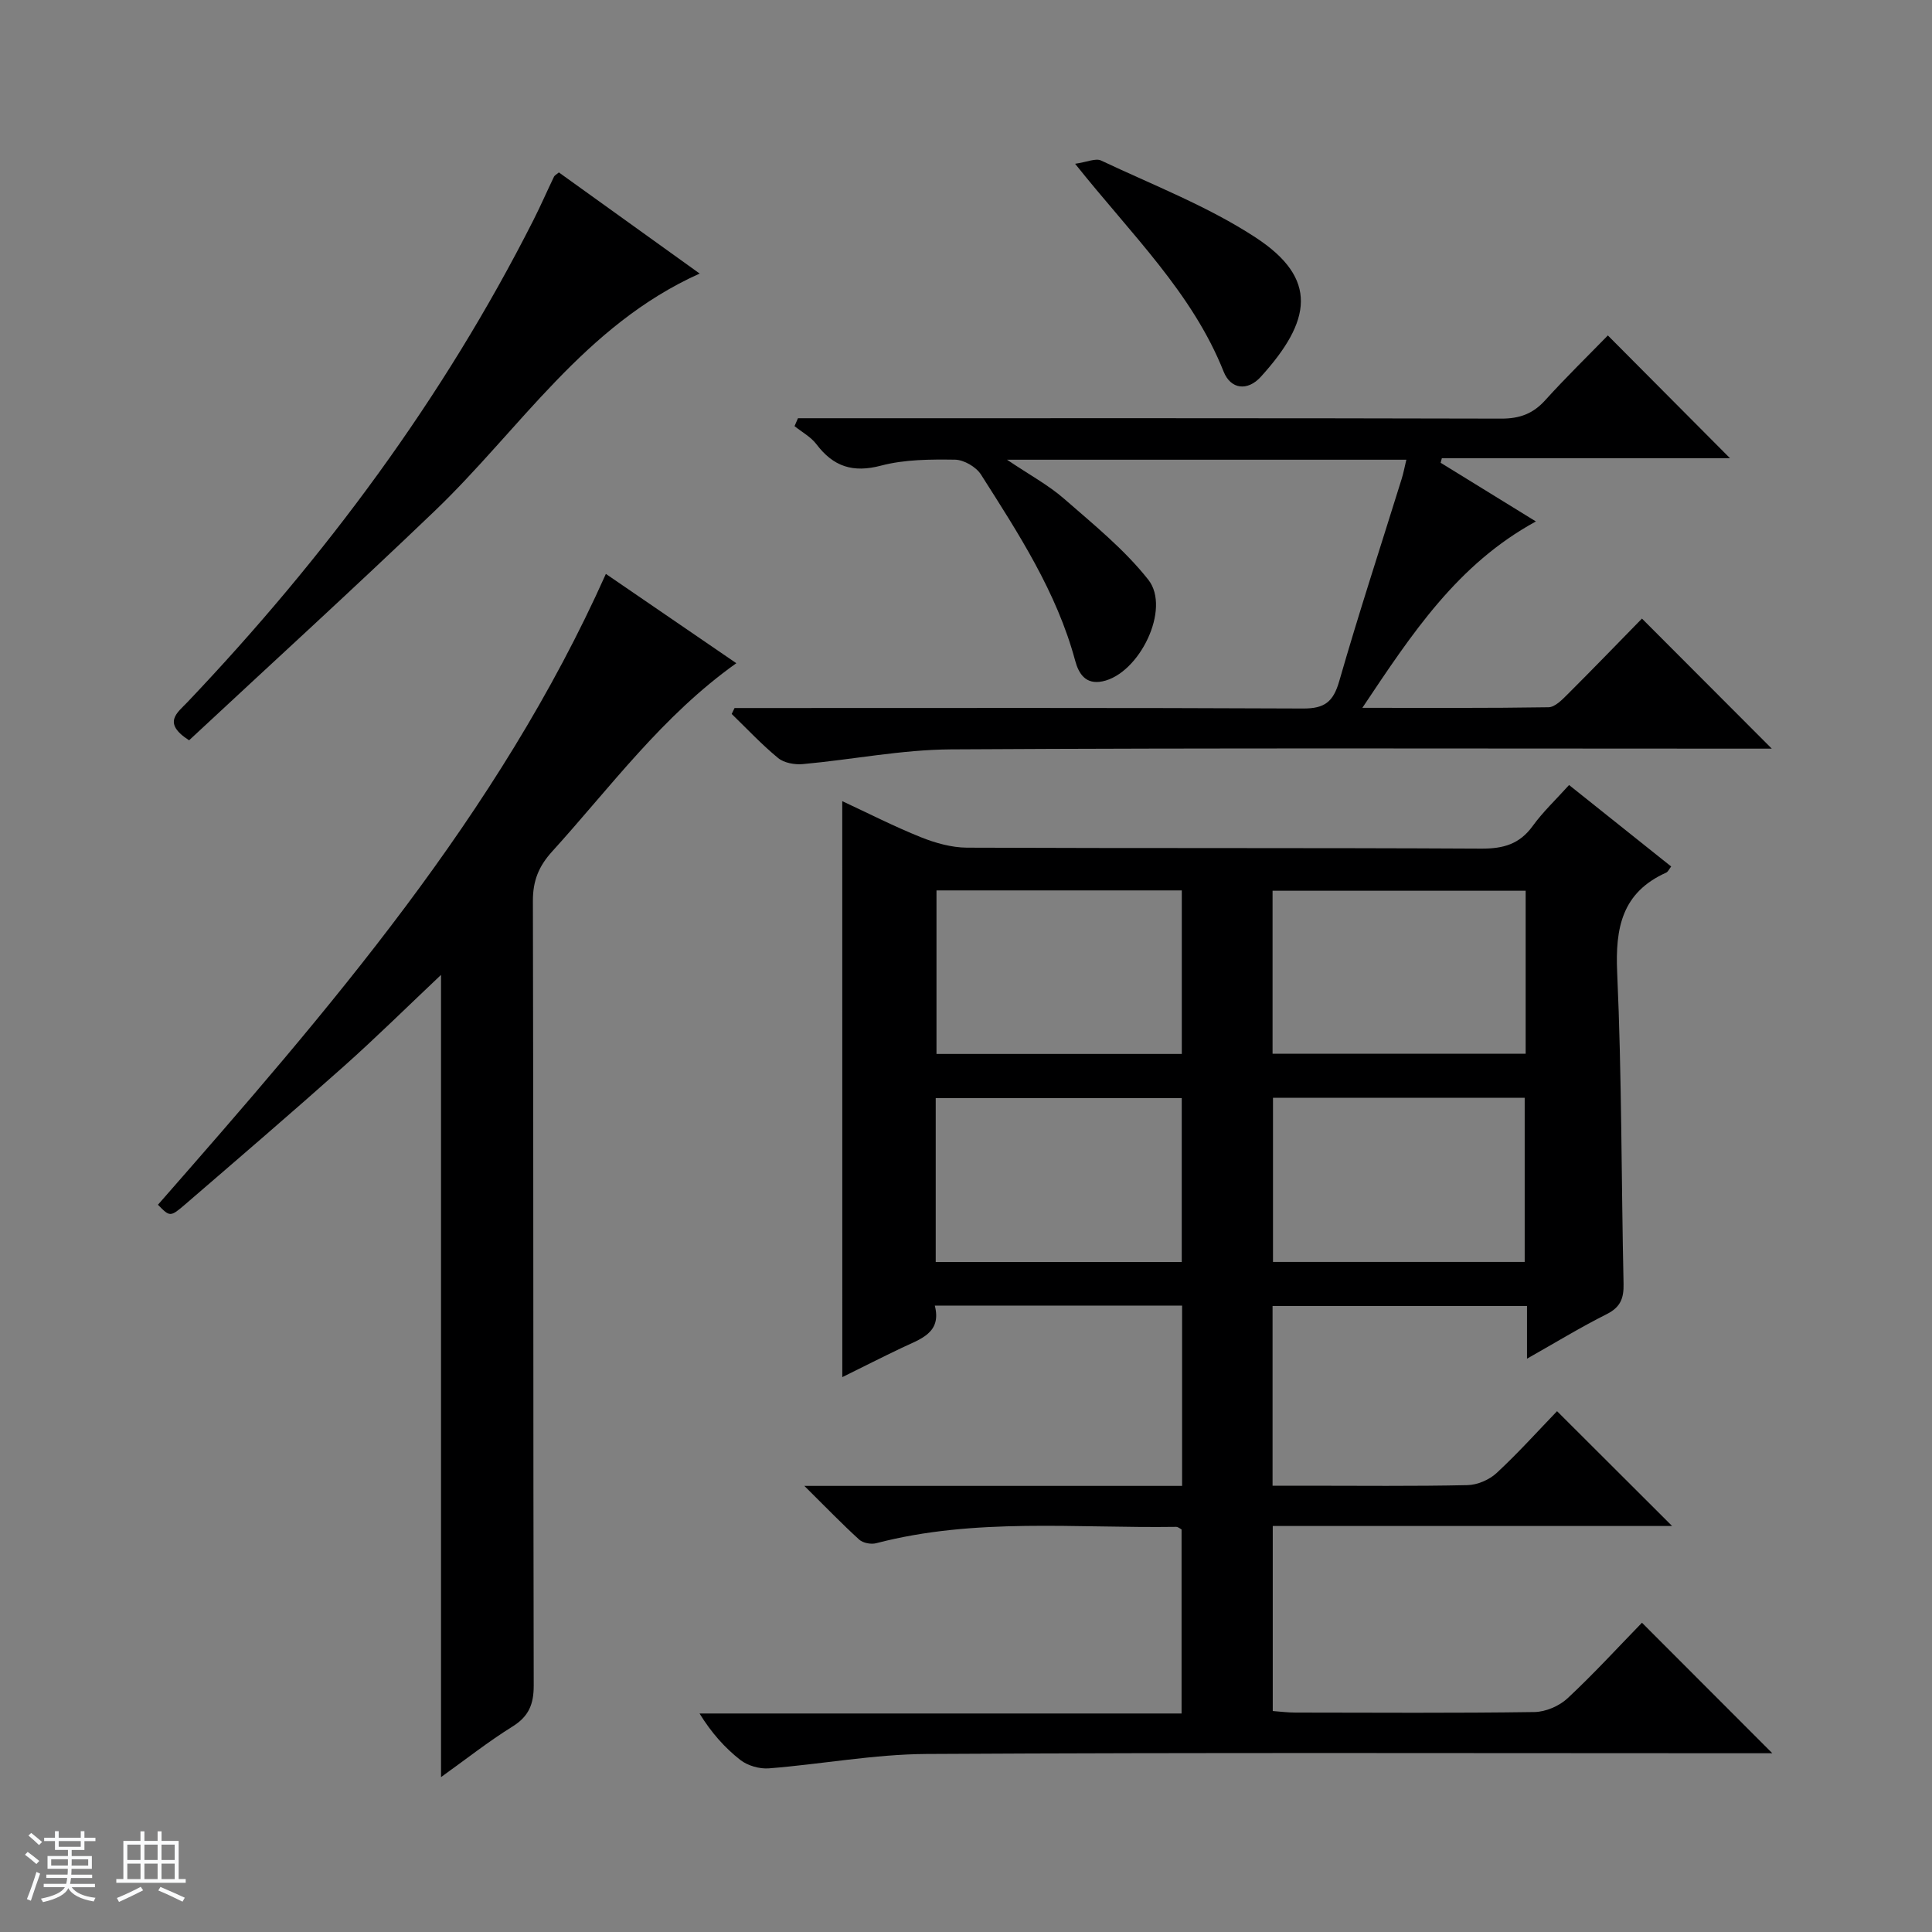
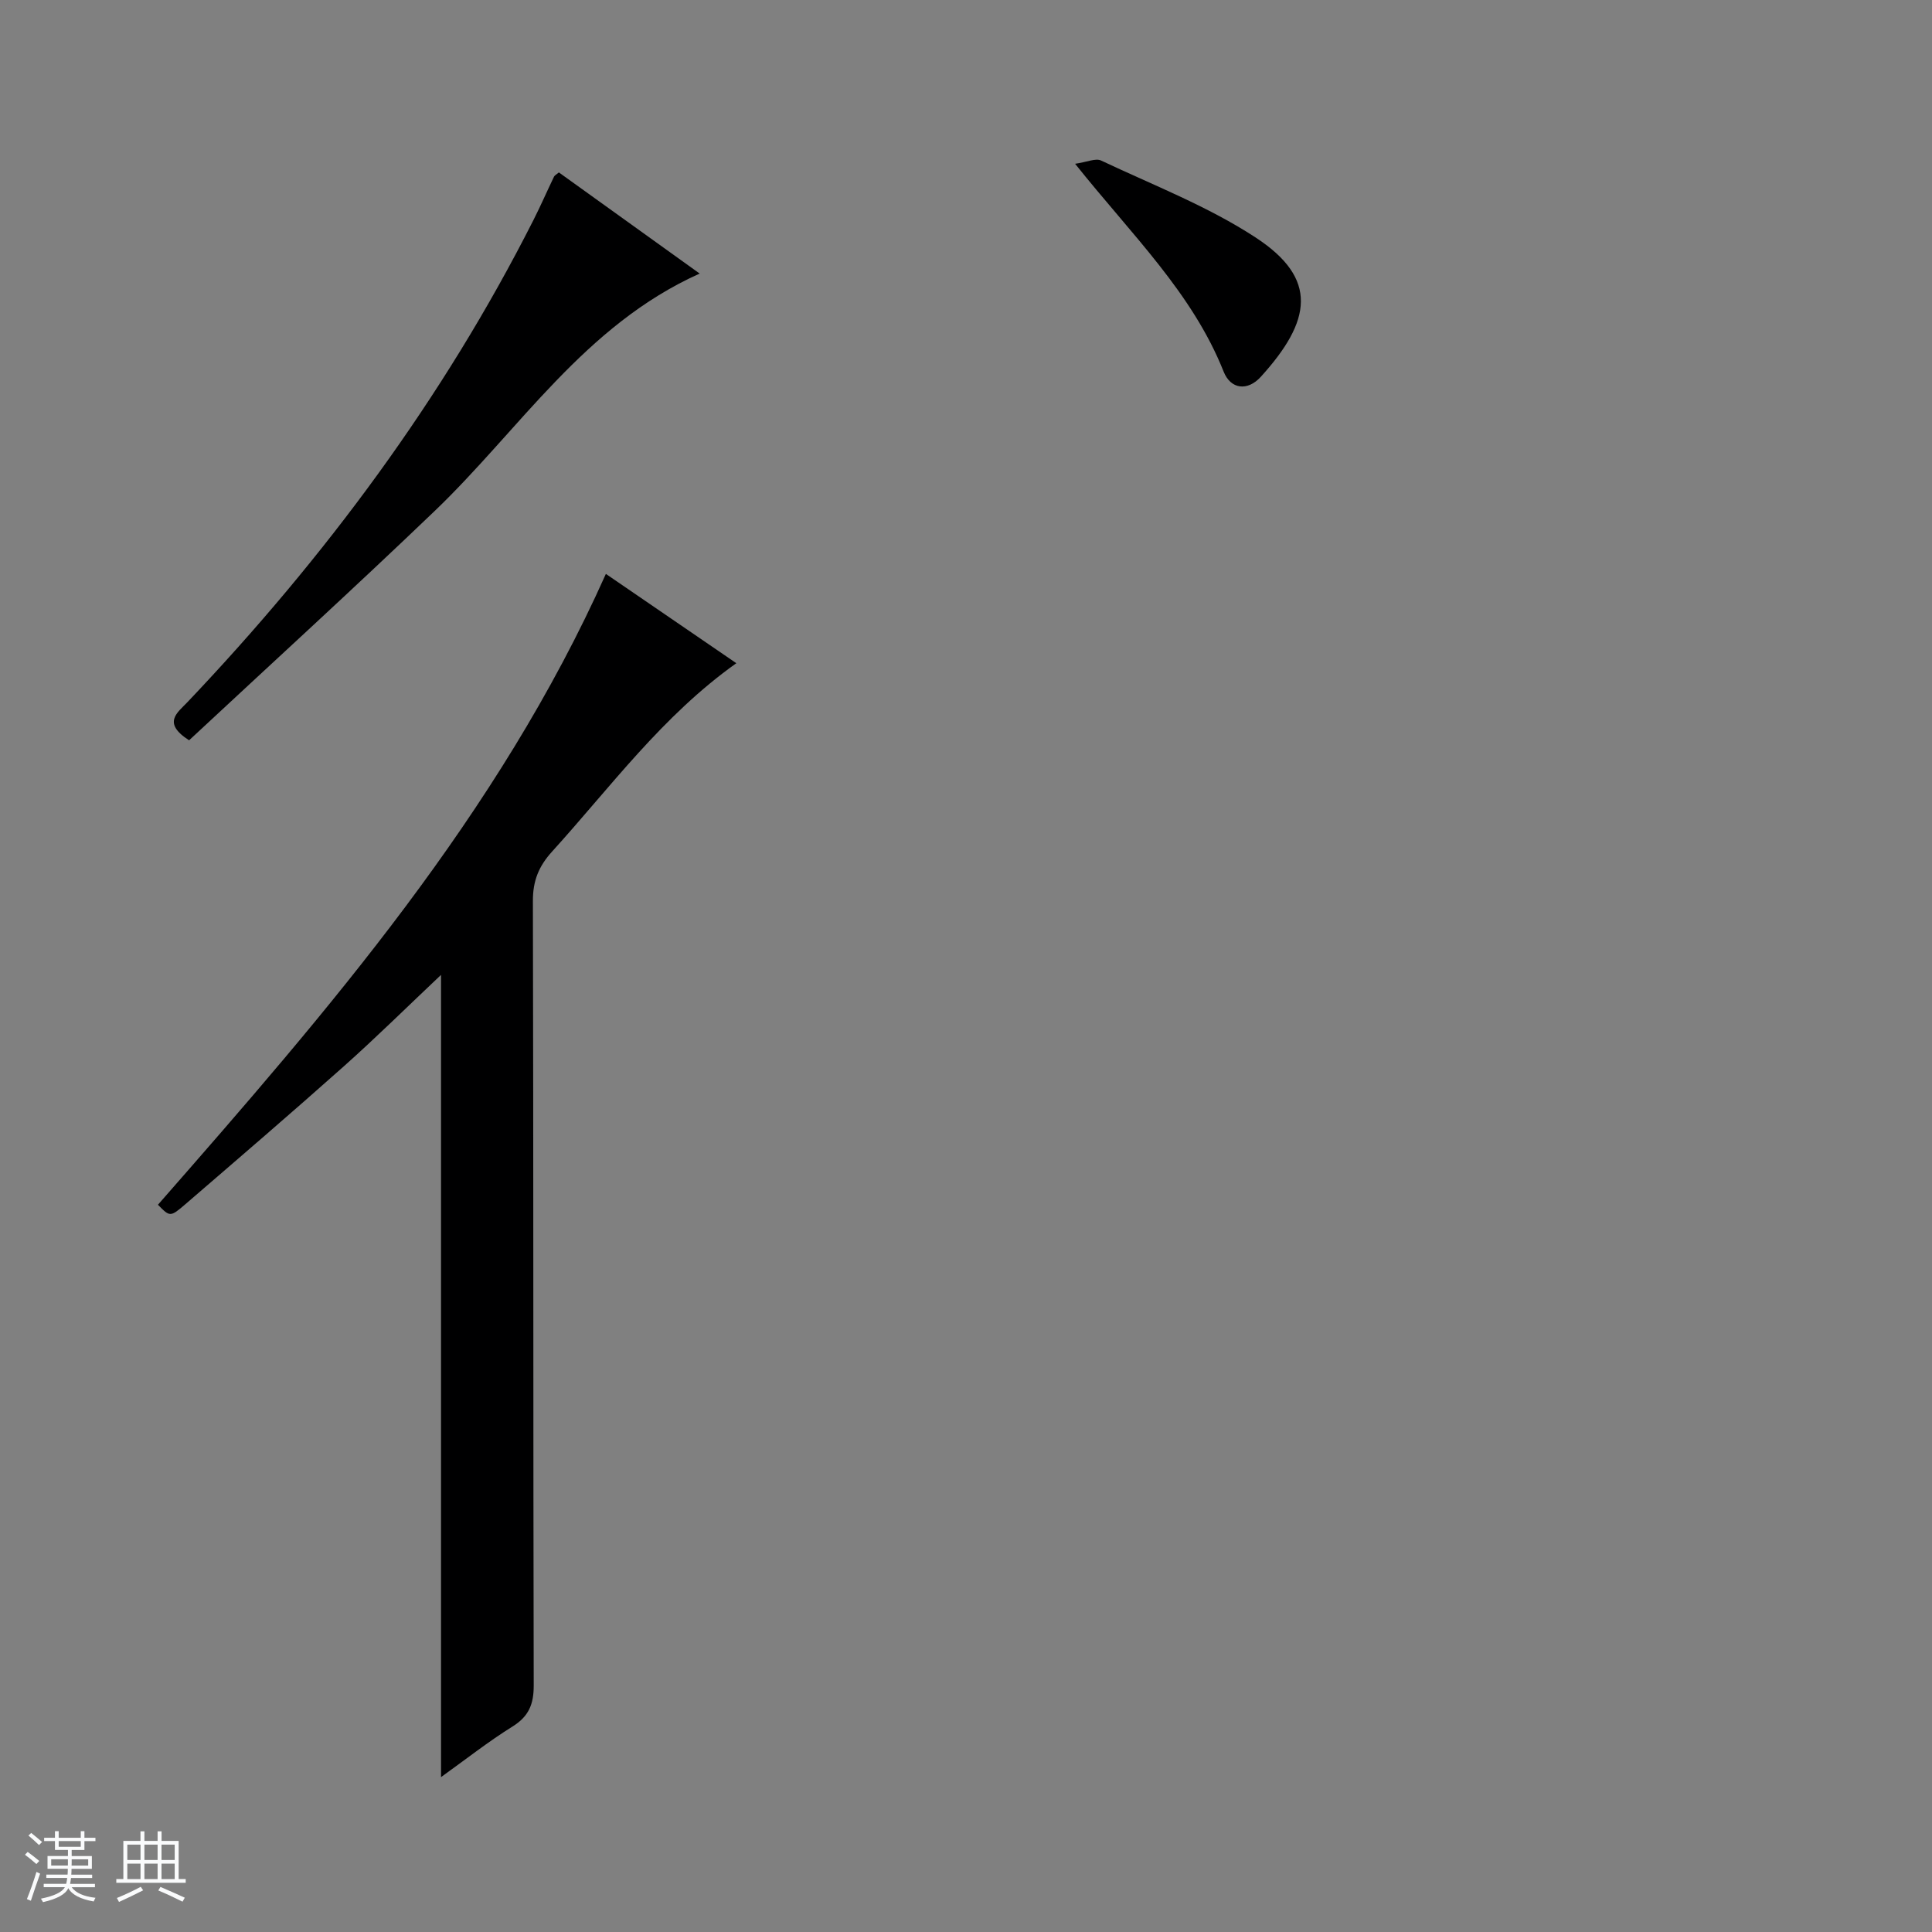
<svg xmlns="http://www.w3.org/2000/svg" enable-background="new 0 0 400 400" viewBox="0 0 400 400">
  <rect x="0" y="0" width="400" height="400" fill="#808080" stroke="none" />
  <path d="m5.17 384 .56-.58c.85.61 1.65 1.24 2.4 1.87l-.59.64c-.84-.73-1.63-1.38-2.37-1.93m1.22 9.53-.82-.34c.71-1.76 1.37-3.64 1.98-5.63.24.13.5.25.76.36-.6 1.67-1.24 3.54-1.92 5.61m-.5-13.5.57-.54c.56.44 1.31 1.06 2.26 1.87l-.64.64c-.68-.66-1.41-1.32-2.19-1.97m3.25.46h2.24v-1.36h.77v1.36h4.57v-1.36h.76v1.36h2.28v.69h-2.28v1.84h-2.64v1.26h4.18v2.64h-4.21c0 .45-.02.86-.05 1.21h4.32v.69h-4.38c-.04.34-.1.75-.19 1.22h5.15v.69h-4.82c.87 1.19 2.51 1.92 4.93 2.19-.17.31-.3.57-.37.76-2.77-.49-4.52-1.41-5.26-2.76-.56 1.26-2.3 2.23-5.24 2.9-.12-.24-.26-.48-.43-.72 2.73-.55 4.38-1.34 4.96-2.38h-4.38v-.69h4.65c.1-.38.17-.79.21-1.22h-4.32v-.69h4.4c.03-.34.05-.75.05-1.21h-4.2v-2.64h4.23v-1.26h-2.69v-1.84h-2.24zm1.46 4.46v1.29h3.45c.01-.4.02-.57.01-.53v-.32-.45h-3.46zm1.55-2.59h4.57v-1.19h-4.57zm6.11 2.59h-3.42v.77c-.01.19-.01.37-.02.53h3.44z" fill="#fafbfc" />
  <path d="m32.63 379.16h.82v1.98h3.54v7.89h1.46v.78h-14.37v-.78h1.46v-7.89h3.54v-1.98h.82v1.98h2.73zm-3.49 11.48.5.73c-1.61.82-3.28 1.63-5 2.41-.13-.27-.28-.55-.44-.82 1.75-.72 3.4-1.49 4.94-2.32m-2.78-5.55h2.73v-3.18h-2.73zm0 3.95h2.73v-3.2h-2.73zm3.54-3.95h2.73v-3.18h-2.73zm0 3.95h2.73v-3.2h-2.73zm7.89 4.68c-1.84-.92-3.51-1.7-5.02-2.32l.45-.73c1.89.8 3.57 1.55 5.04 2.23zm-1.62-11.81h-2.73v3.18h2.73zm-2.73 7.13h2.73v-3.2h-2.73v3.19z" fill="#fafbfc" />
  <g fill="#000001">
-     <path d="m174.38 165.87c5.48 2.55 10.78 5.26 16.29 7.47 3 1.2 6.34 2.14 9.53 2.16 35.49.15 70.98.01 106.47.2 4.56.02 7.93-.91 10.66-4.69 2.12-2.93 4.81-5.46 7.53-8.48 7.14 5.7 14.12 11.27 21.14 16.87-.42.53-.64 1.09-1.04 1.27-9.14 4.11-10.56 11.41-10.14 20.71.96 21.44.85 42.94 1.32 64.41.07 3.01-.64 4.86-3.49 6.29-5.44 2.73-10.65 5.92-16.5 9.22 0-4 0-7.26 0-10.91-17.67 0-35.03 0-52.68 0v37.21h6.86c11.16 0 22.33.13 33.49-.12 2.06-.04 4.52-1.1 6.04-2.51 4.5-4.18 8.63-8.77 12.51-12.8 8.18 8.17 15.96 15.93 23.82 23.77-27.25 0-54.8 0-82.68 0v38.31c1.5.11 3.09.32 4.68.32 16.5.02 32.99.13 49.48-.11 2.34-.03 5.15-1.24 6.87-2.84 5.46-5.09 10.51-10.62 15.41-15.65 9.19 9.2 17.95 17.97 26.99 27.02-1.66 0-3.4 0-5.14 0-56.65 0-113.3-.17-169.95.15-10.89.06-21.76 2.12-32.66 2.98-1.94.15-4.38-.55-5.9-1.73-3.22-2.52-5.99-5.62-8.46-9.63h99.8c0-13.09 0-25.51 0-38.1-.27-.14-.7-.54-1.12-.54-20.75.31-41.64-1.96-62.12 3.39-1.05.27-2.71-.04-3.49-.74-3.53-3.21-6.85-6.65-11.37-11.13h78.21c0-12.83 0-24.92 0-37.33-16.96 0-33.72 0-51.2 0 1.48 5.71-3.04 6.93-6.91 8.78-4.03 1.92-8.01 3.94-12.24 6.03-.01-39.87-.01-79.31-.01-119.25zm141.49 18.55c-17.47 0-34.92 0-52.4 0v33.75h52.4c0-11.4 0-22.37 0-33.75zm-.2 76.85c0-11.54 0-22.75 0-33.99-17.55 0-34.78 0-52.11 0v33.99zm-70.99-76.92c-17.12 0-33.98 0-50.79 0v33.86h50.79c0-11.49 0-22.59 0-33.86zm-.01 76.93c0-11.59 0-22.69 0-33.92-17.13 0-33.99 0-50.94 0v33.92z" />
    <path d="m91.31 201.84c-6.9 6.51-13.37 12.91-20.16 18.96-10.81 9.63-21.8 19.06-32.76 28.51-3.15 2.72-3.23 2.63-5.69.12 35.31-40.3 70.44-80.73 92.74-130.61 9 6.16 17.76 12.16 27.01 18.49-15.33 10.9-26.02 25.63-38.15 39-2.76 3.04-3.98 6.05-3.97 10.21.13 54.15.05 108.29.17 162.44.01 3.9-1.03 6.41-4.41 8.51-5.01 3.12-9.67 6.8-14.78 10.46 0-55.61 0-110.47 0-166.09z" />
-     <path d="m282.06 146.55c13.67 0 26.1.08 38.54-.12 1.34-.02 2.83-1.56 3.96-2.69 5.3-5.28 10.49-10.67 15.39-15.67 9.11 9.13 17.88 17.91 26.88 26.93-1.5 0-3.24 0-4.98 0-54.99 0-109.98-.17-164.96.15-10.23.06-20.44 2.12-30.68 3.05-1.68.15-3.87-.24-5.1-1.25-3.41-2.8-6.44-6.05-9.62-9.13.2-.41.4-.82.59-1.23h5.24c37.49 0 74.98-.08 112.47.1 4.46.02 6.25-1.38 7.48-5.65 4.03-14.03 8.59-27.92 12.92-41.86.38-1.22.62-2.49.98-4-27.34 0-54.28 0-82.68 0 4.67 3.15 8.57 5.24 11.83 8.09 6.07 5.3 12.47 10.48 17.42 16.75 4.75 6.02-1.86 19.49-9.49 21.05-3.47.71-4.91-1.56-5.65-4.29-3.82-14.2-11.75-26.34-19.5-38.53-1-1.58-3.53-3.05-5.37-3.08-5.11-.07-10.42-.06-15.31 1.23-5.84 1.54-9.88.21-13.39-4.43-1.15-1.52-3-2.51-4.53-3.74.24-.55.47-1.09.71-1.64h5.63c46.66 0 93.31-.04 139.97.08 3.82.01 6.6-1.01 9.14-3.84 4.24-4.69 8.78-9.11 12.94-13.38 8.58 8.63 16.86 16.95 25.29 25.42-19.7 0-39.68 0-59.66 0-.08.31-.16.63-.25.94 6.38 3.93 12.76 7.86 19.72 12.15-16.27 8.89-25.64 23.19-35.93 38.59z" />
    <path d="m115.71 35.7c9.49 6.82 19.05 13.69 29.15 20.94-23.86 10.7-37.23 32.26-54.87 49.16-16.79 16.09-33.98 31.76-50.84 47.47-5.63-3.61-2.43-5.7-.33-7.91 28.46-29.97 52.91-62.82 71.62-99.79 1.5-2.96 2.82-6 4.26-8.99.13-.27.48-.43 1.01-.88z" />
    <path d="m222.59 33.91c2.45-.35 4.25-1.21 5.39-.67 10.76 5.09 22.05 9.44 31.95 15.91 13.1 8.55 11.61 17.29 1.11 28.86-2.74 3.02-6.23 2.62-7.7-1.07-6.49-16.31-18.97-28.25-30.75-43.03z" />
  </g>
</svg>